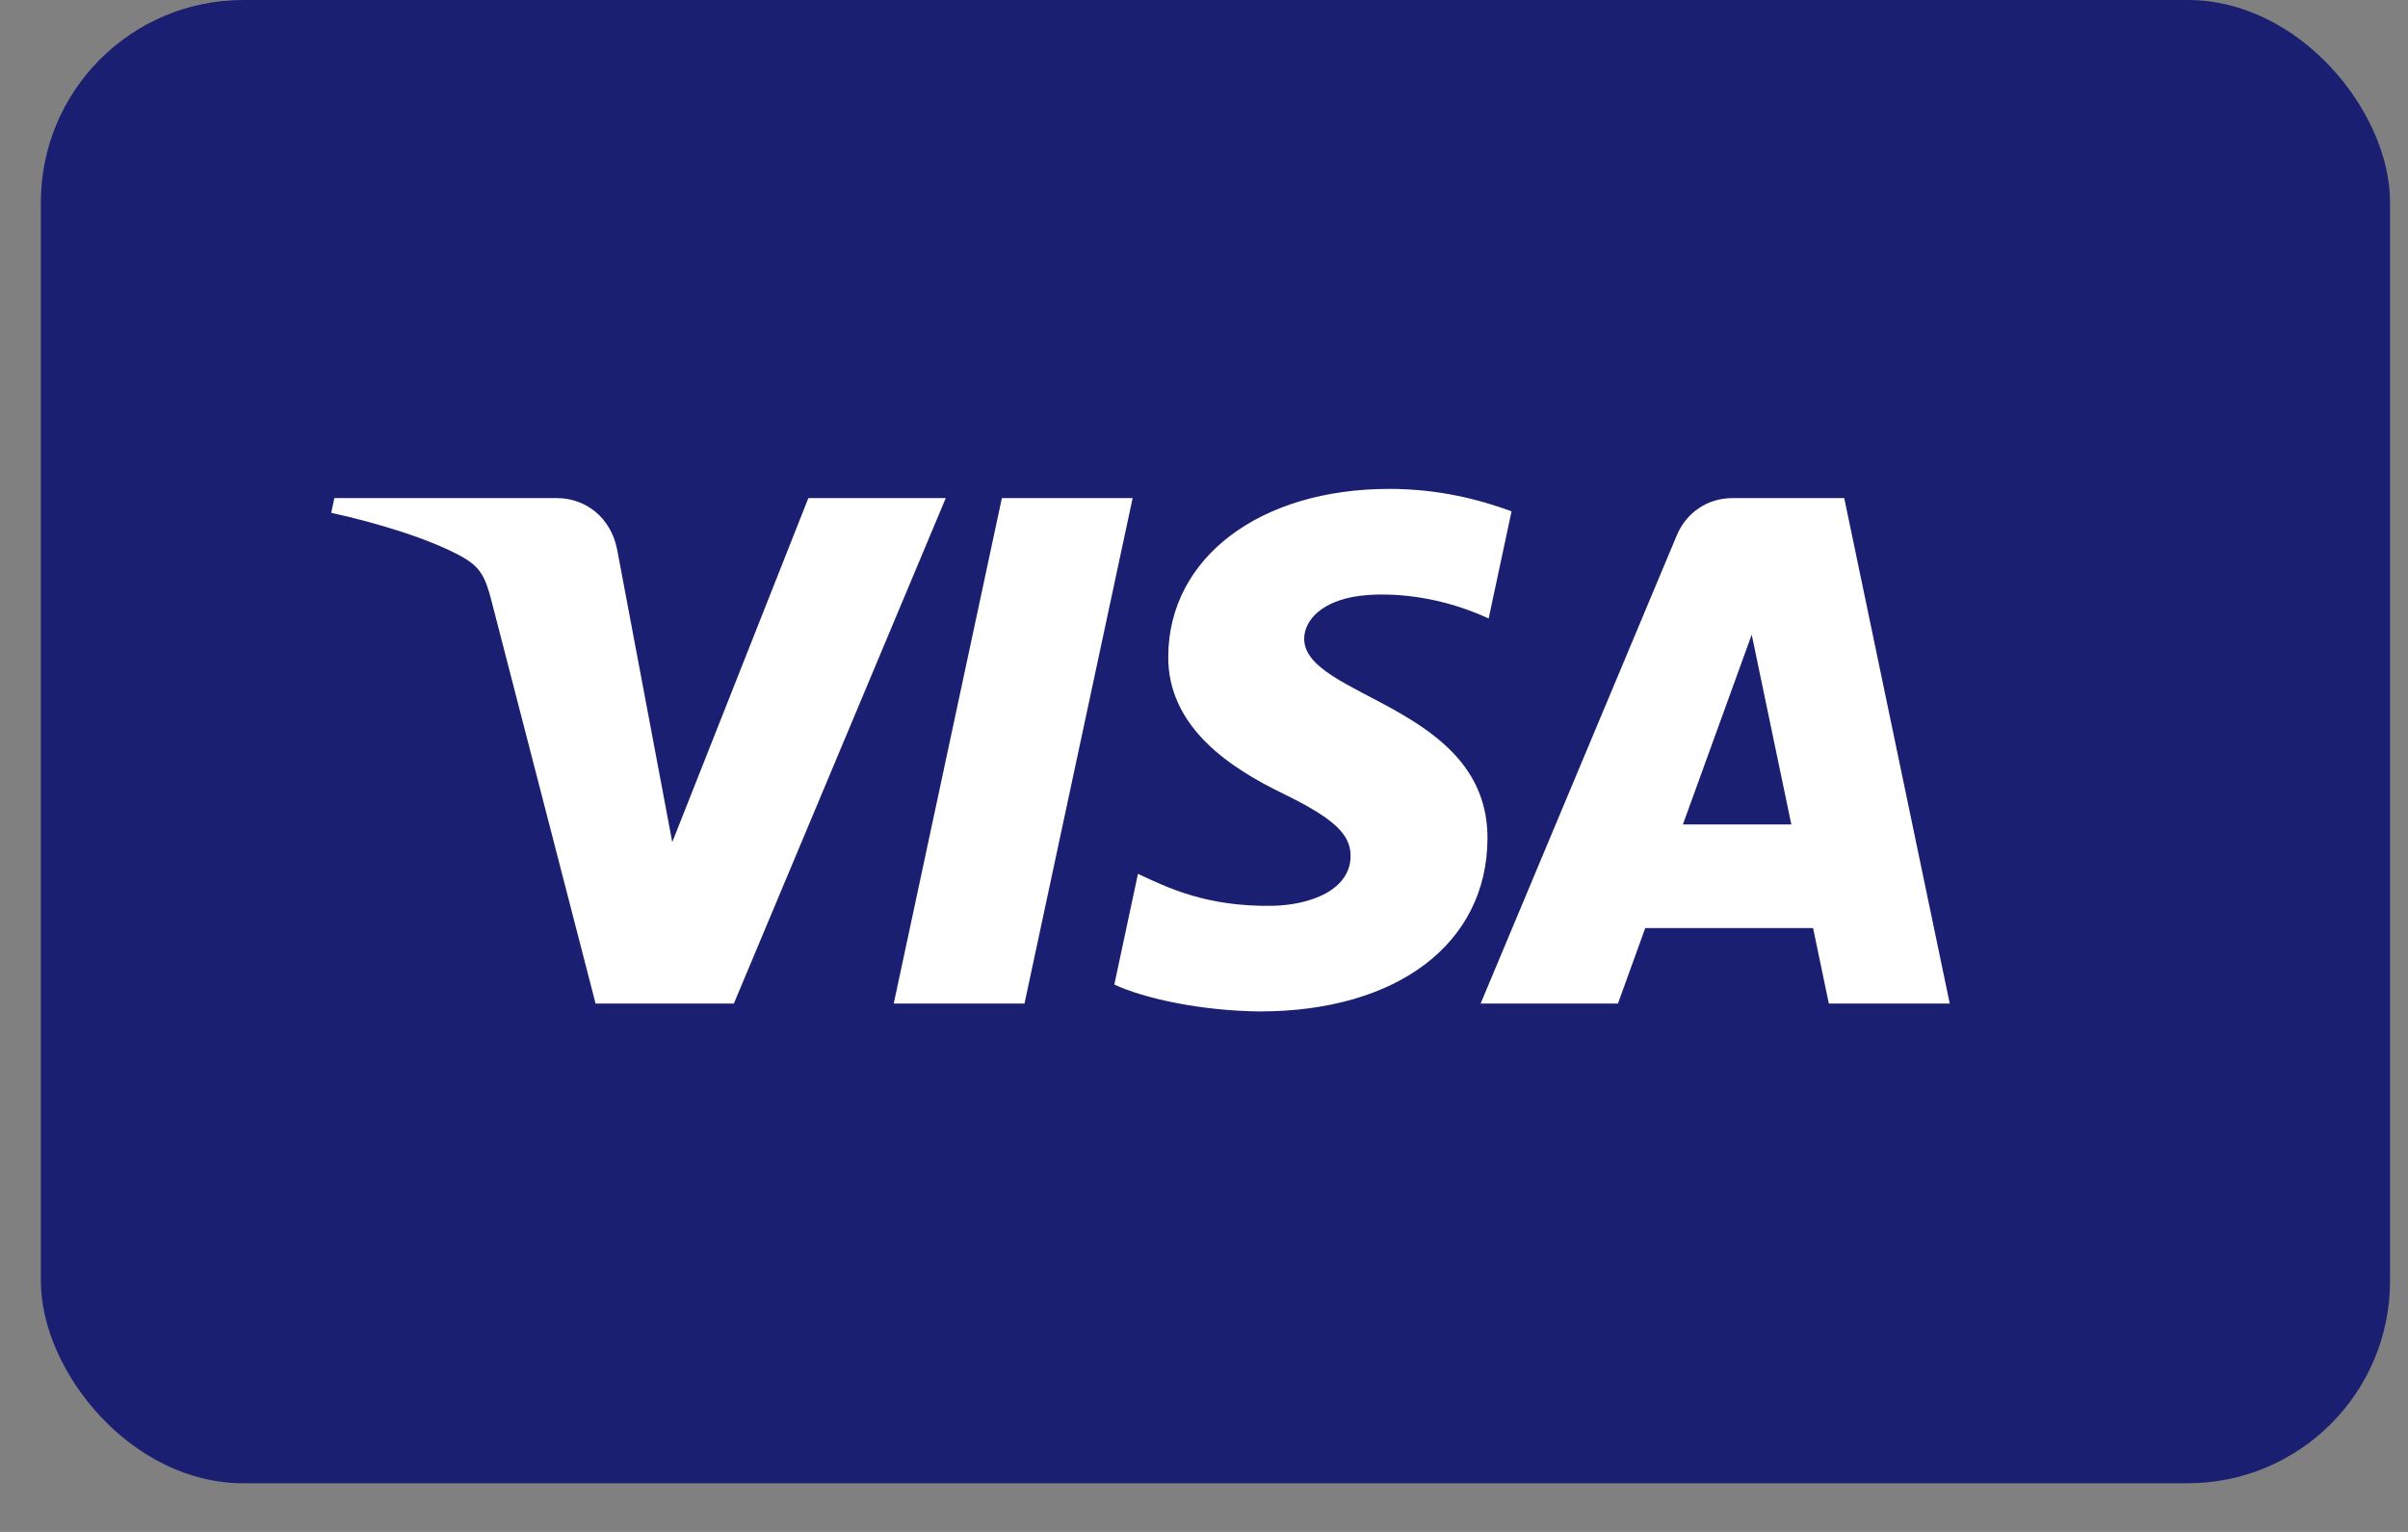
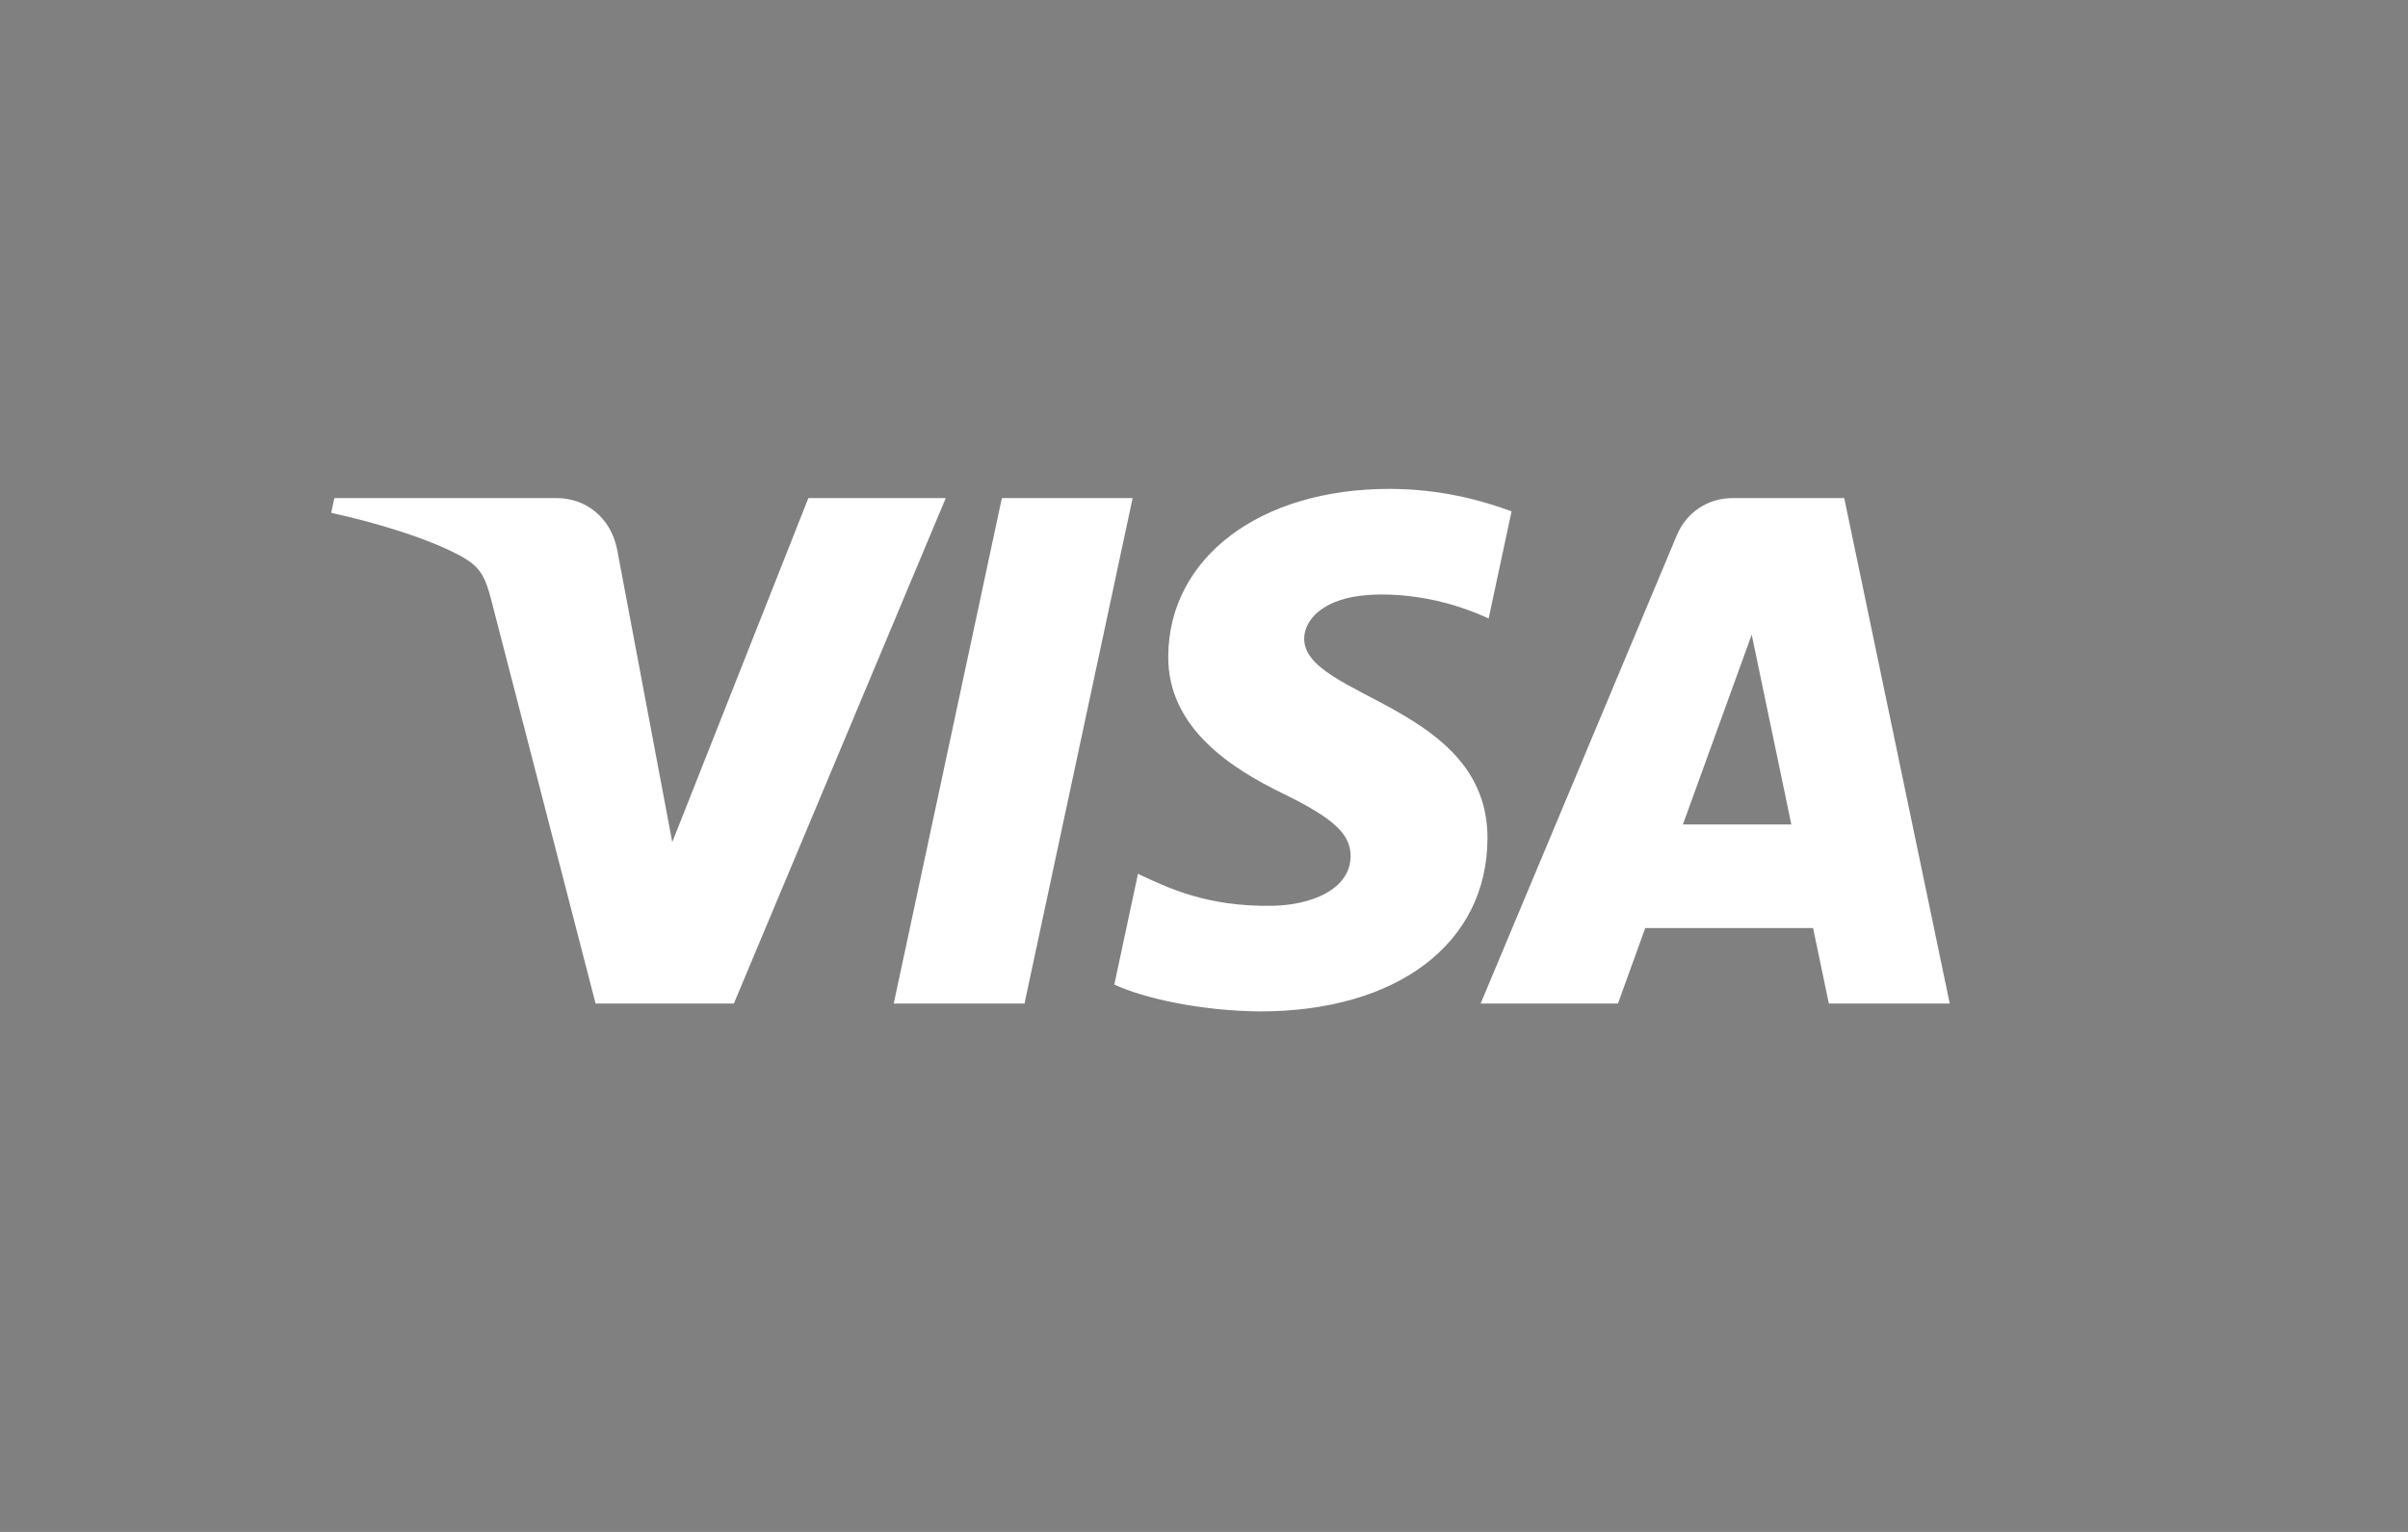
<svg xmlns="http://www.w3.org/2000/svg" width="33" height="21" viewBox="0 0 33 21" fill="none">
  <rect x="0" y="0" width="33" height="21" fill="#808080" stroke="none" />
-   <rect x="0.56" width="32.194" height="20.333" rx="2.773" fill="#1A1F71" />
  <path d="M15.522 6.828L14.04 13.757H12.248L13.73 6.828H15.522ZM23.063 11.302L24.006 8.7L24.549 11.302H23.063ZM25.063 13.757H26.72L25.274 6.828H23.743C23.4 6.828 23.109 7.028 22.98 7.337L20.291 13.757H22.173L22.547 12.722H24.847L25.063 13.757ZM20.385 11.495C20.392 9.666 17.856 9.565 17.873 8.748C17.879 8.5 18.116 8.235 18.634 8.168C18.891 8.134 19.598 8.108 20.401 8.478L20.715 7.009C20.284 6.852 19.729 6.702 19.039 6.702C17.267 6.702 16.02 7.643 16.01 8.992C15.999 9.989 16.9 10.546 17.579 10.877C18.277 11.217 18.512 11.435 18.509 11.738C18.504 12.204 17.952 12.408 17.437 12.417C16.535 12.431 16.012 12.173 15.595 11.979L15.271 13.497C15.689 13.69 16.462 13.857 17.264 13.865C19.147 13.865 20.379 12.935 20.385 11.495ZM12.961 6.828L10.057 13.757H8.162L6.733 8.227C6.646 7.887 6.571 7.762 6.307 7.619C5.877 7.385 5.165 7.166 4.539 7.03L4.582 6.828H7.631C8.02 6.828 8.37 7.087 8.458 7.535L9.213 11.544L11.078 6.828H12.961Z" fill="white" />
</svg>